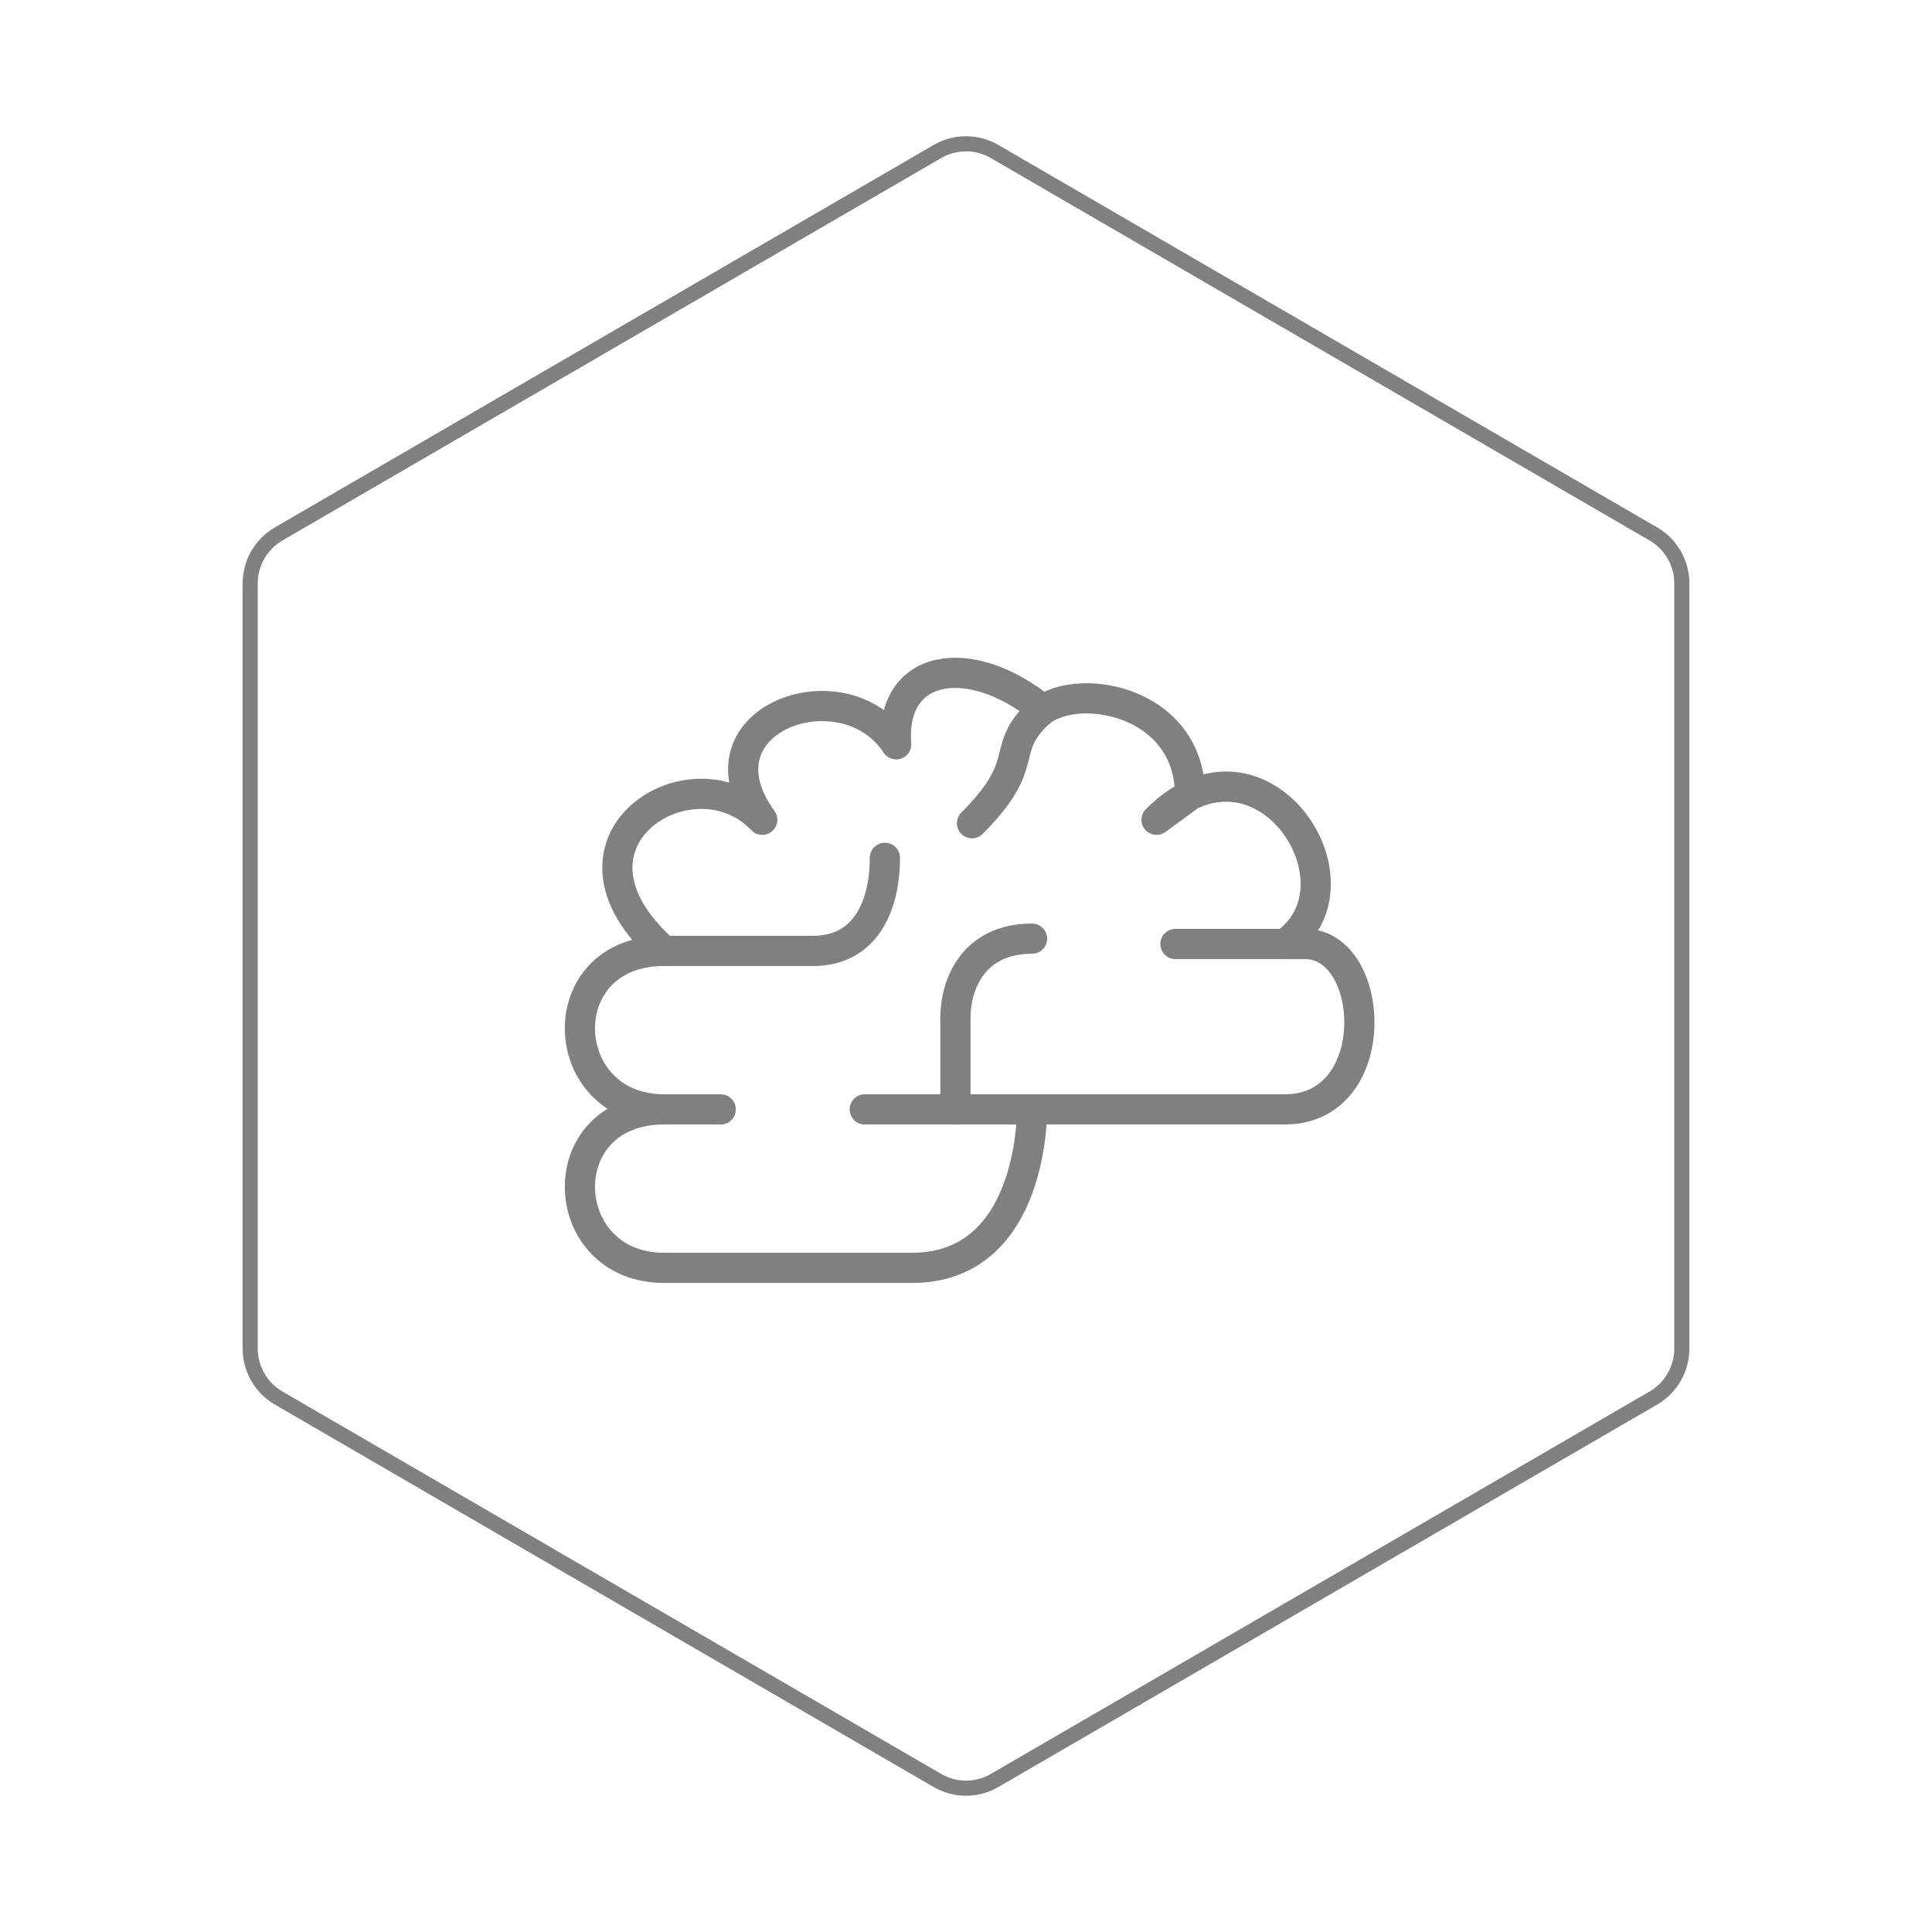
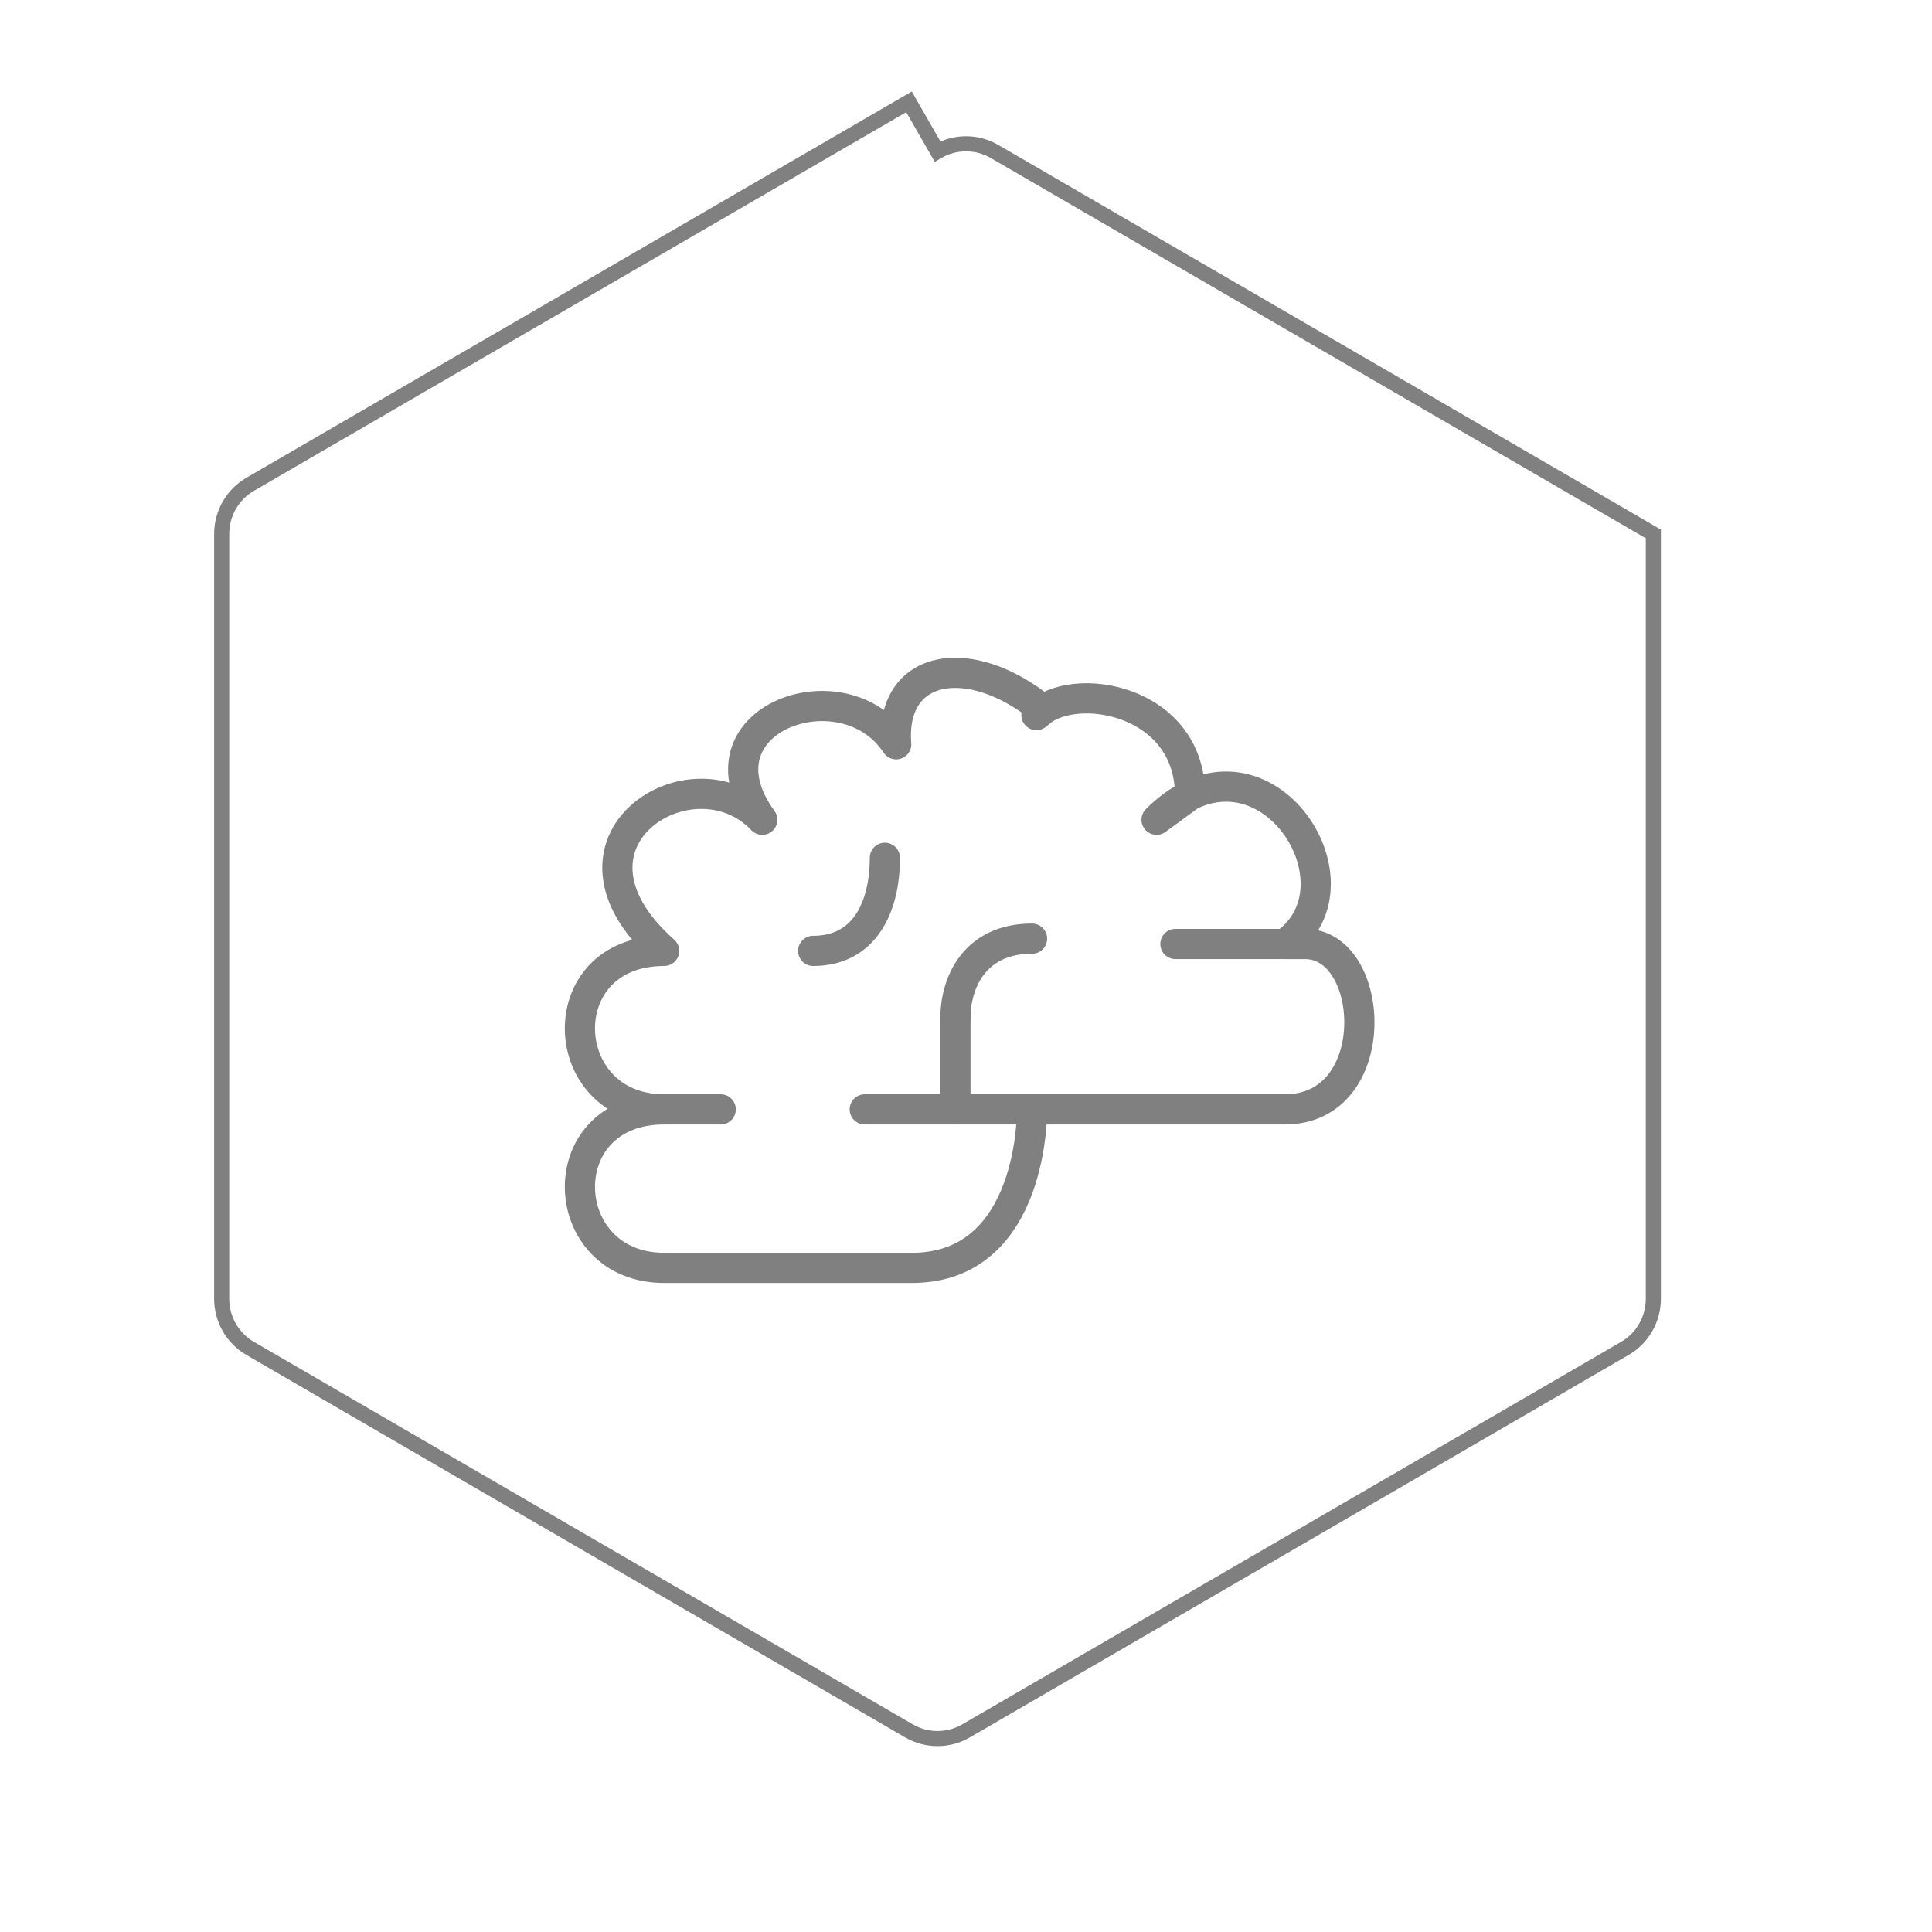
<svg xmlns="http://www.w3.org/2000/svg" id="hexo" viewBox="0 0 128 128">
  <g id="border">
-     <path stroke="#808080" fill="none" stroke-width="1" d="m62.112,10.035c1.169,-0.678 2.608,-0.678 3.777,0l43.649,25.339c1.169,0.678 1.888,1.931 1.888,3.288l0,50.675c0,1.358 -0.719,2.611 -1.888,3.288l-43.649,25.339c-1.169,0.678 -2.608,0.678 -3.777,0l-43.649,-25.339c-1.169,-0.678 -1.888,-1.931 -1.888,-3.288l0,-50.675c0,-1.358 0.719,-2.611 1.888,-3.288l43.649,-25.339z" id="svg_1" />
+     <path stroke="#808080" fill="none" stroke-width="1" d="m62.112,10.035c1.169,-0.678 2.608,-0.678 3.777,0l43.649,25.339l0,50.675c0,1.358 -0.719,2.611 -1.888,3.288l-43.649,25.339c-1.169,0.678 -2.608,0.678 -3.777,0l-43.649,-25.339c-1.169,-0.678 -1.888,-1.931 -1.888,-3.288l0,-50.675c0,-1.358 0.719,-2.611 1.888,-3.288l43.649,-25.339z" id="svg_1" />
  </g>
  <svg id="emoji" x="28" y="28" viewBox="0 0 128 128">
    <g id="line">
-       <line x1="16" x2="25.875" y1="35" y2="35" fill="none" stroke="#808080" stroke-linecap="round" stroke-linejoin="round" stroke-miterlimit="10" stroke-width="2" />
      <path fill="none" stroke="#808080" stroke-linecap="round" stroke-linejoin="round" stroke-miterlimit="10" stroke-width="2" d="M25.875,35c3.417,0,4.75-2.917,4.75-6.167" />
      <line x1="16" x2="19.75" y1="45.5" y2="45.5" fill="none" stroke="#808080" stroke-linecap="round" stroke-linejoin="round" stroke-miterlimit="10" stroke-width="2" />
      <line x1="35.3" x2="35.3" y1="45.5" y2="39.438" fill="none" stroke="#808080" stroke-linecap="round" stroke-linejoin="round" stroke-miterlimit="10" stroke-width="2" />
      <path fill="none" stroke="#808080" stroke-linecap="round" stroke-linejoin="round" stroke-miterlimit="10" stroke-width="2" d="M35.3,39.438c0-2.245,1.2-5.25,5.076-5.25" />
      <line x1="58.458" x2="49.875" y1="34.542" y2="34.542" fill="none" stroke="#808080" stroke-linecap="round" stroke-linejoin="round" stroke-miterlimit="10" stroke-width="2" />
      <path fill="none" stroke="#808080" stroke-linecap="round" stroke-linejoin="round" stroke-miterlimit="10" stroke-width="2" d="M40.375,45.5c0,0,0.164,10.5-7.958,10.5H16c-7.208,0-7.667-10.5,0-10.5C8.792,45.5,8.333,35,16,35 c-8.167-7.25,1.875-13.562,6.5-8.688c-4.799-6.625,5.375-10.312,8.875-5C30.963,16,36.222,15.042,41.1,19.024 l-0.434,0.351c2.375-2.375,10.178-1.083,10.178,5.314l-2.219,1.623c6.865-6.865,14.208,4.188,8.5,8.229h1.333 c4.75,0,5.292,10.958-1.333,10.958H29.292" />
-       <path fill="none" stroke="#808080" stroke-linecap="round" stroke-linejoin="round" stroke-miterlimit="10" stroke-width="2" d="M40.667,19.375c-2.417,2.417-0.282,3.178-4.271,7.167" />
    </g>
  </svg>
</svg>